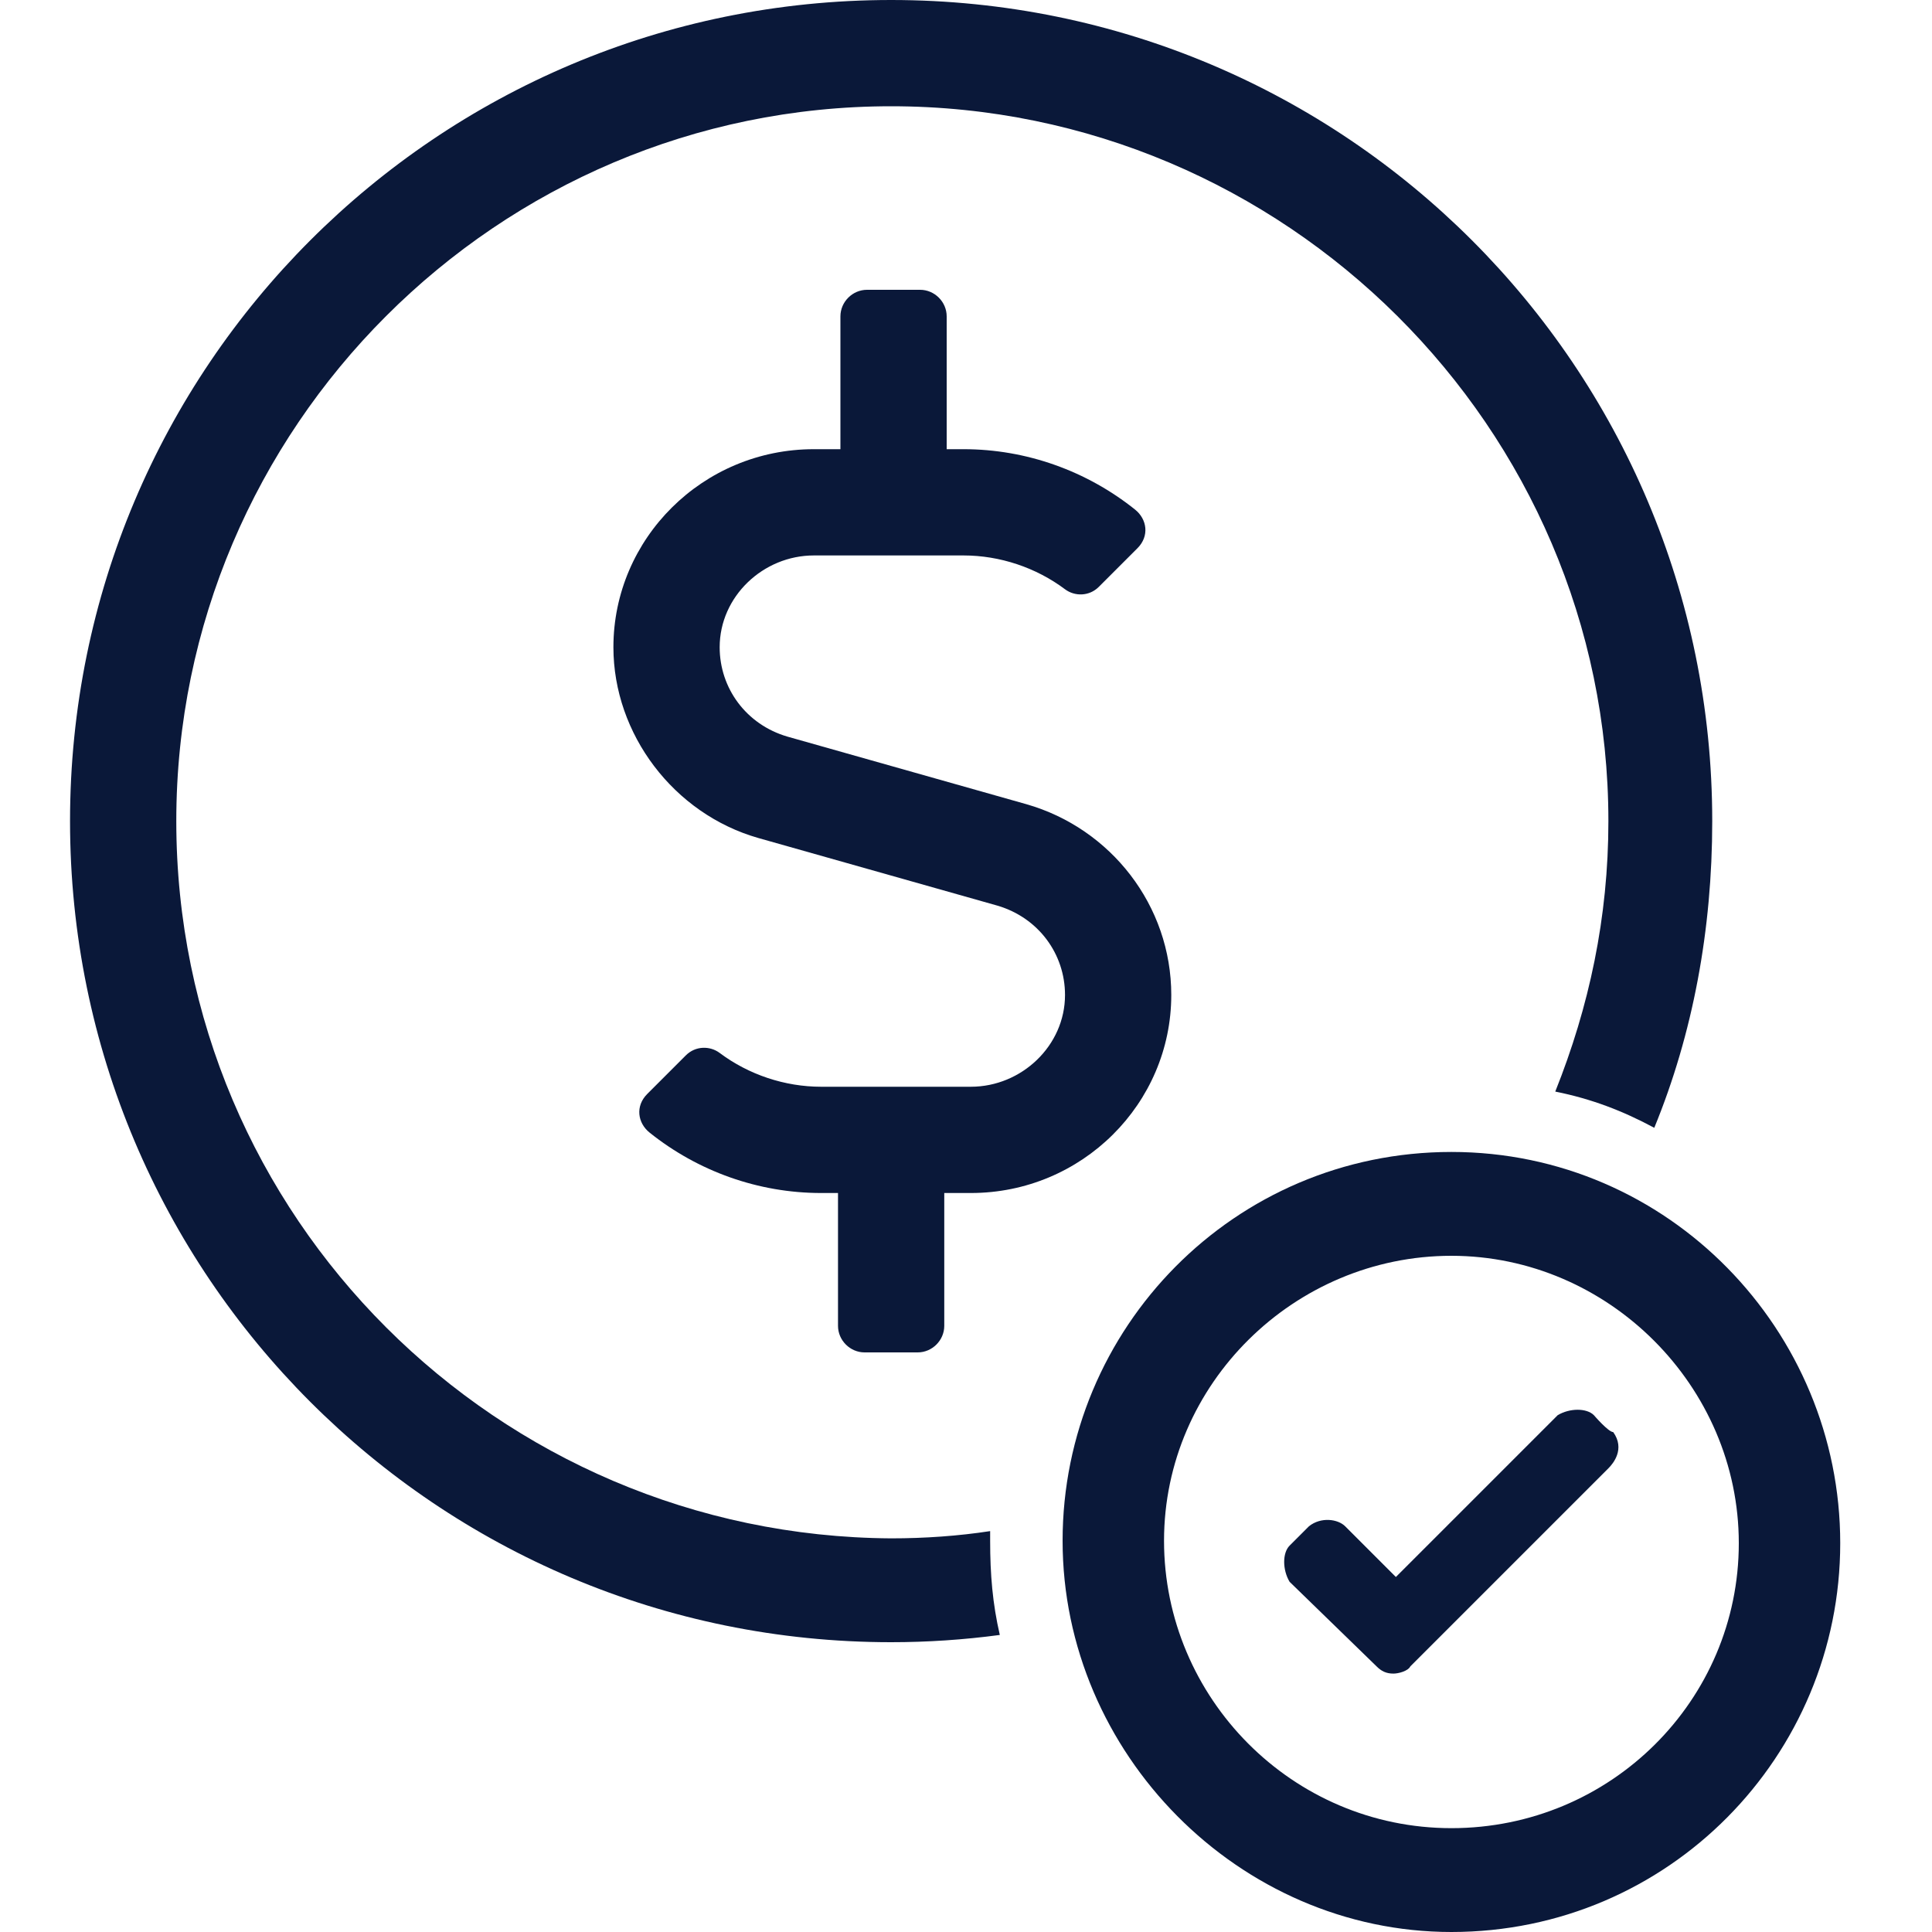
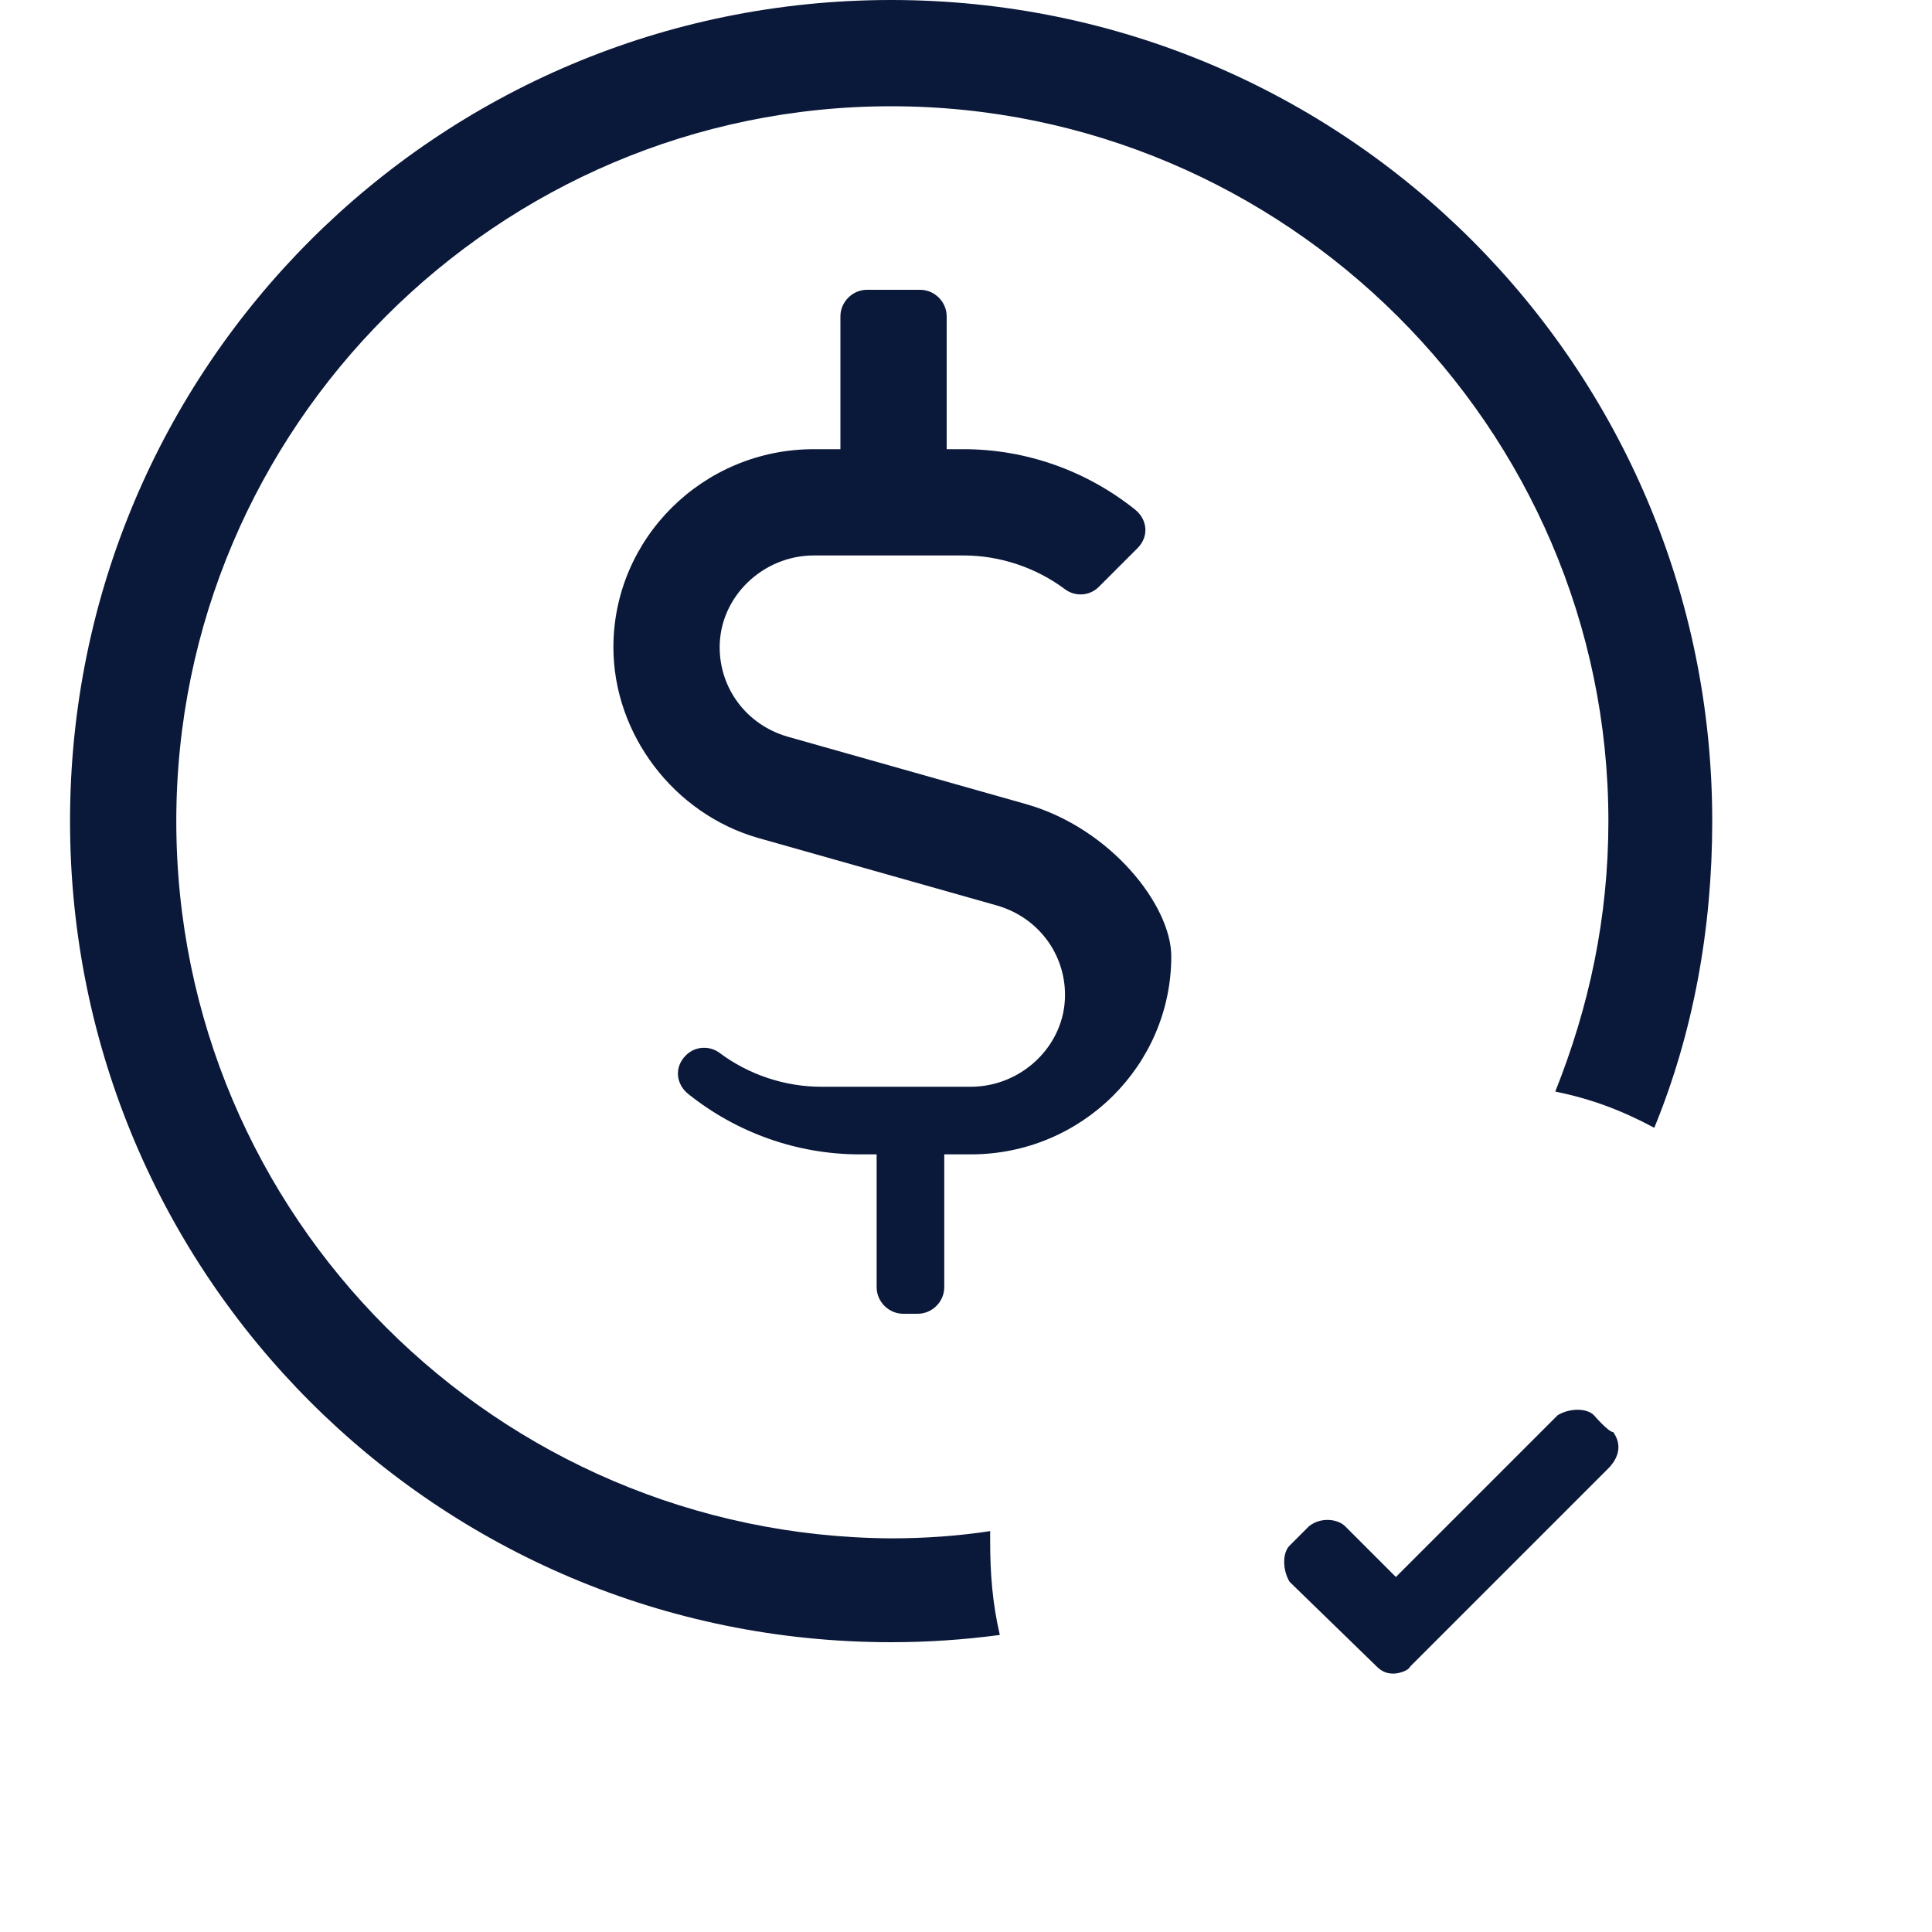
<svg xmlns="http://www.w3.org/2000/svg" version="1.1" id="Layer_1" x="0px" y="0px" viewBox="0 0 80 80" style="enable-background:new 0 0 80 80;" xml:space="preserve">
  <style type="text/css">
	.st0{fill:#0A1839;}
</style>
  <g>
    <path class="st0" d="M66,58.6c-0.3-0.3-1-0.3-1.5,0l-6.7,6.7l-2.1-2.1c-0.3-0.3-1-0.4-1.5,0L53.4,64c-0.3,0.3-0.3,1,0,1.5L57,69   c0.2,0.2,0.4,0.3,0.7,0.3c0.2,0,0.6-0.1,0.7-0.3l8.2-8.2c0.2-0.2,0.7-0.8,0.2-1.5C66.6,59.3,66,58.6,66,58.6z" />
    <g>
-       <path class="st0" d="M42.5,33.3l-9.9-2.8c-1.7-0.5-2.8-2-2.8-3.7c0-2.1,1.8-3.8,3.9-3.8h6.2c1.5,0,3,0.5,4.2,1.4    c0.4,0.3,1,0.3,1.4-0.1l1.6-1.6c0.5-0.5,0.4-1.2-0.1-1.6c-2-1.6-4.5-2.5-7.1-2.5h-0.7v-5.5c0-0.6-0.5-1.1-1.1-1.1h-2.2    c-0.6,0-1.1,0.5-1.1,1.1v5.5h-1.1c-4.6,0-8.3,3.7-8.3,8.2c0,3.6,2.5,6.9,6,7.9l9.9,2.8c1.7,0.5,2.8,2,2.8,3.7    c0,2.1-1.8,3.8-3.9,3.8H34c-1.5,0-3-0.5-4.2-1.4c-0.4-0.3-1-0.3-1.4,0.1l-1.6,1.6c-0.5,0.5-0.4,1.2,0.1,1.6c2,1.6,4.5,2.5,7.1,2.5    h0.7v5.5c0,0.6,0.5,1.1,1.1,1.1H38c0.6,0,1.1-0.5,1.1-1.1v-5.5h1.1c4.6,0,8.3-3.7,8.3-8.2C48.5,37.5,46,34.3,42.5,33.3z" />
+       <path class="st0" d="M42.5,33.3l-9.9-2.8c-1.7-0.5-2.8-2-2.8-3.7c0-2.1,1.8-3.8,3.9-3.8h6.2c1.5,0,3,0.5,4.2,1.4    c0.4,0.3,1,0.3,1.4-0.1l1.6-1.6c0.5-0.5,0.4-1.2-0.1-1.6c-2-1.6-4.5-2.5-7.1-2.5h-0.7v-5.5c0-0.6-0.5-1.1-1.1-1.1h-2.2    c-0.6,0-1.1,0.5-1.1,1.1v5.5h-1.1c-4.6,0-8.3,3.7-8.3,8.2c0,3.6,2.5,6.9,6,7.9l9.9,2.8c1.7,0.5,2.8,2,2.8,3.7    c0,2.1-1.8,3.8-3.9,3.8H34c-1.5,0-3-0.5-4.2-1.4c-0.4-0.3-1-0.3-1.4,0.1c-0.5,0.5-0.4,1.2,0.1,1.6c2,1.6,4.5,2.5,7.1,2.5    h0.7v5.5c0,0.6,0.5,1.1,1.1,1.1H38c0.6,0,1.1-0.5,1.1-1.1v-5.5h1.1c4.6,0,8.3-3.7,8.3-8.2C48.5,37.5,46,34.3,42.5,33.3z" />
      <path class="st0" d="M41,63.4c-1.3,0.2-2.7,0.3-4.1,0.3C20.6,63.6,7.3,50.4,7.3,34c0-16.3,13.3-29.6,29.6-29.6S66.6,17.7,66.6,34    c0,4-0.8,7.7-2.2,11.2c1.5,0.3,2.8,0.8,4.1,1.5c1.6-3.9,2.4-8.2,2.4-12.7c0-18.8-15.2-34-34-34c-18.8,0-34,15.2-34,34    c0,18.8,15.2,34,34,34c1.5,0,3-0.1,4.5-0.3c-0.3-1.3-0.4-2.5-0.4-3.9C41,63.7,41,63.5,41,63.4z" />
    </g>
-     <path class="st0" d="M60.1,47.7c-9,0-16.1,7.3-16.1,16.1S51.3,80,60.1,80c9,0,16.1-7.3,16.1-16.1S69.1,47.7,60.1,47.7z M60.1,75.7   c-6.6,0-11.9-5.4-11.9-11.9S53.6,52,60.1,52S72,57.4,72,63.9S66.7,75.7,60.1,75.7z" />
  </g>
</svg>